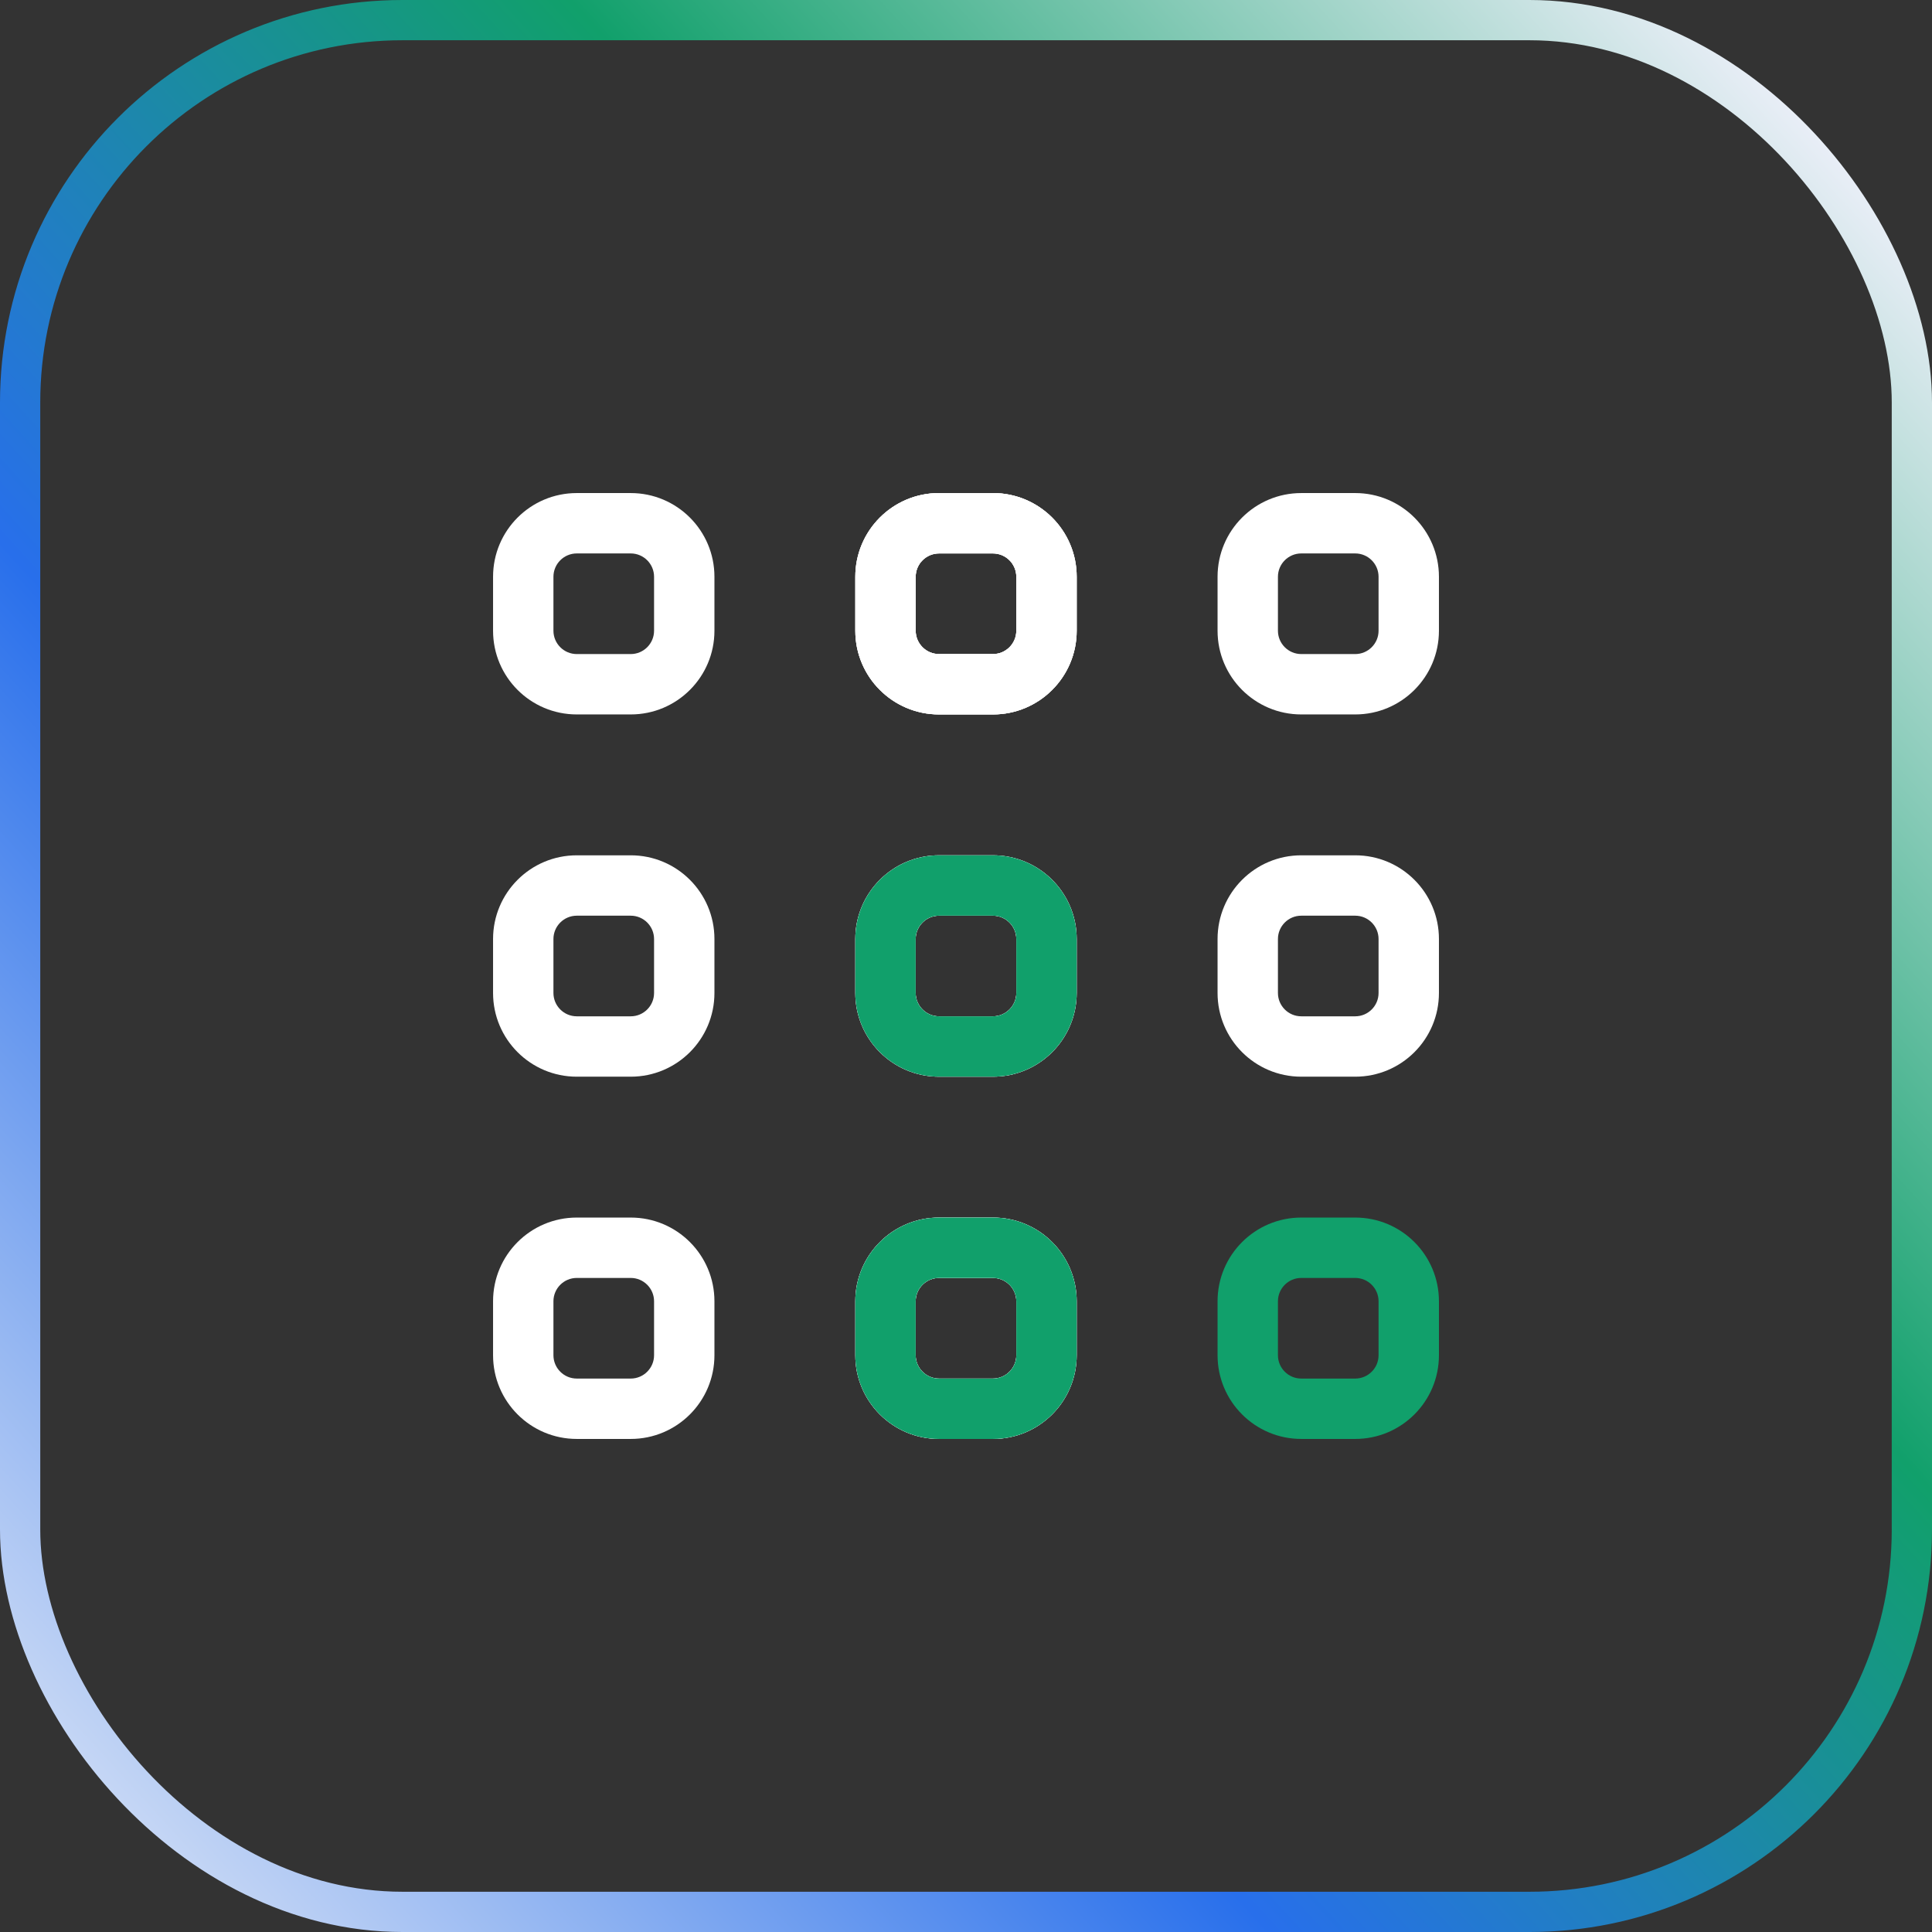
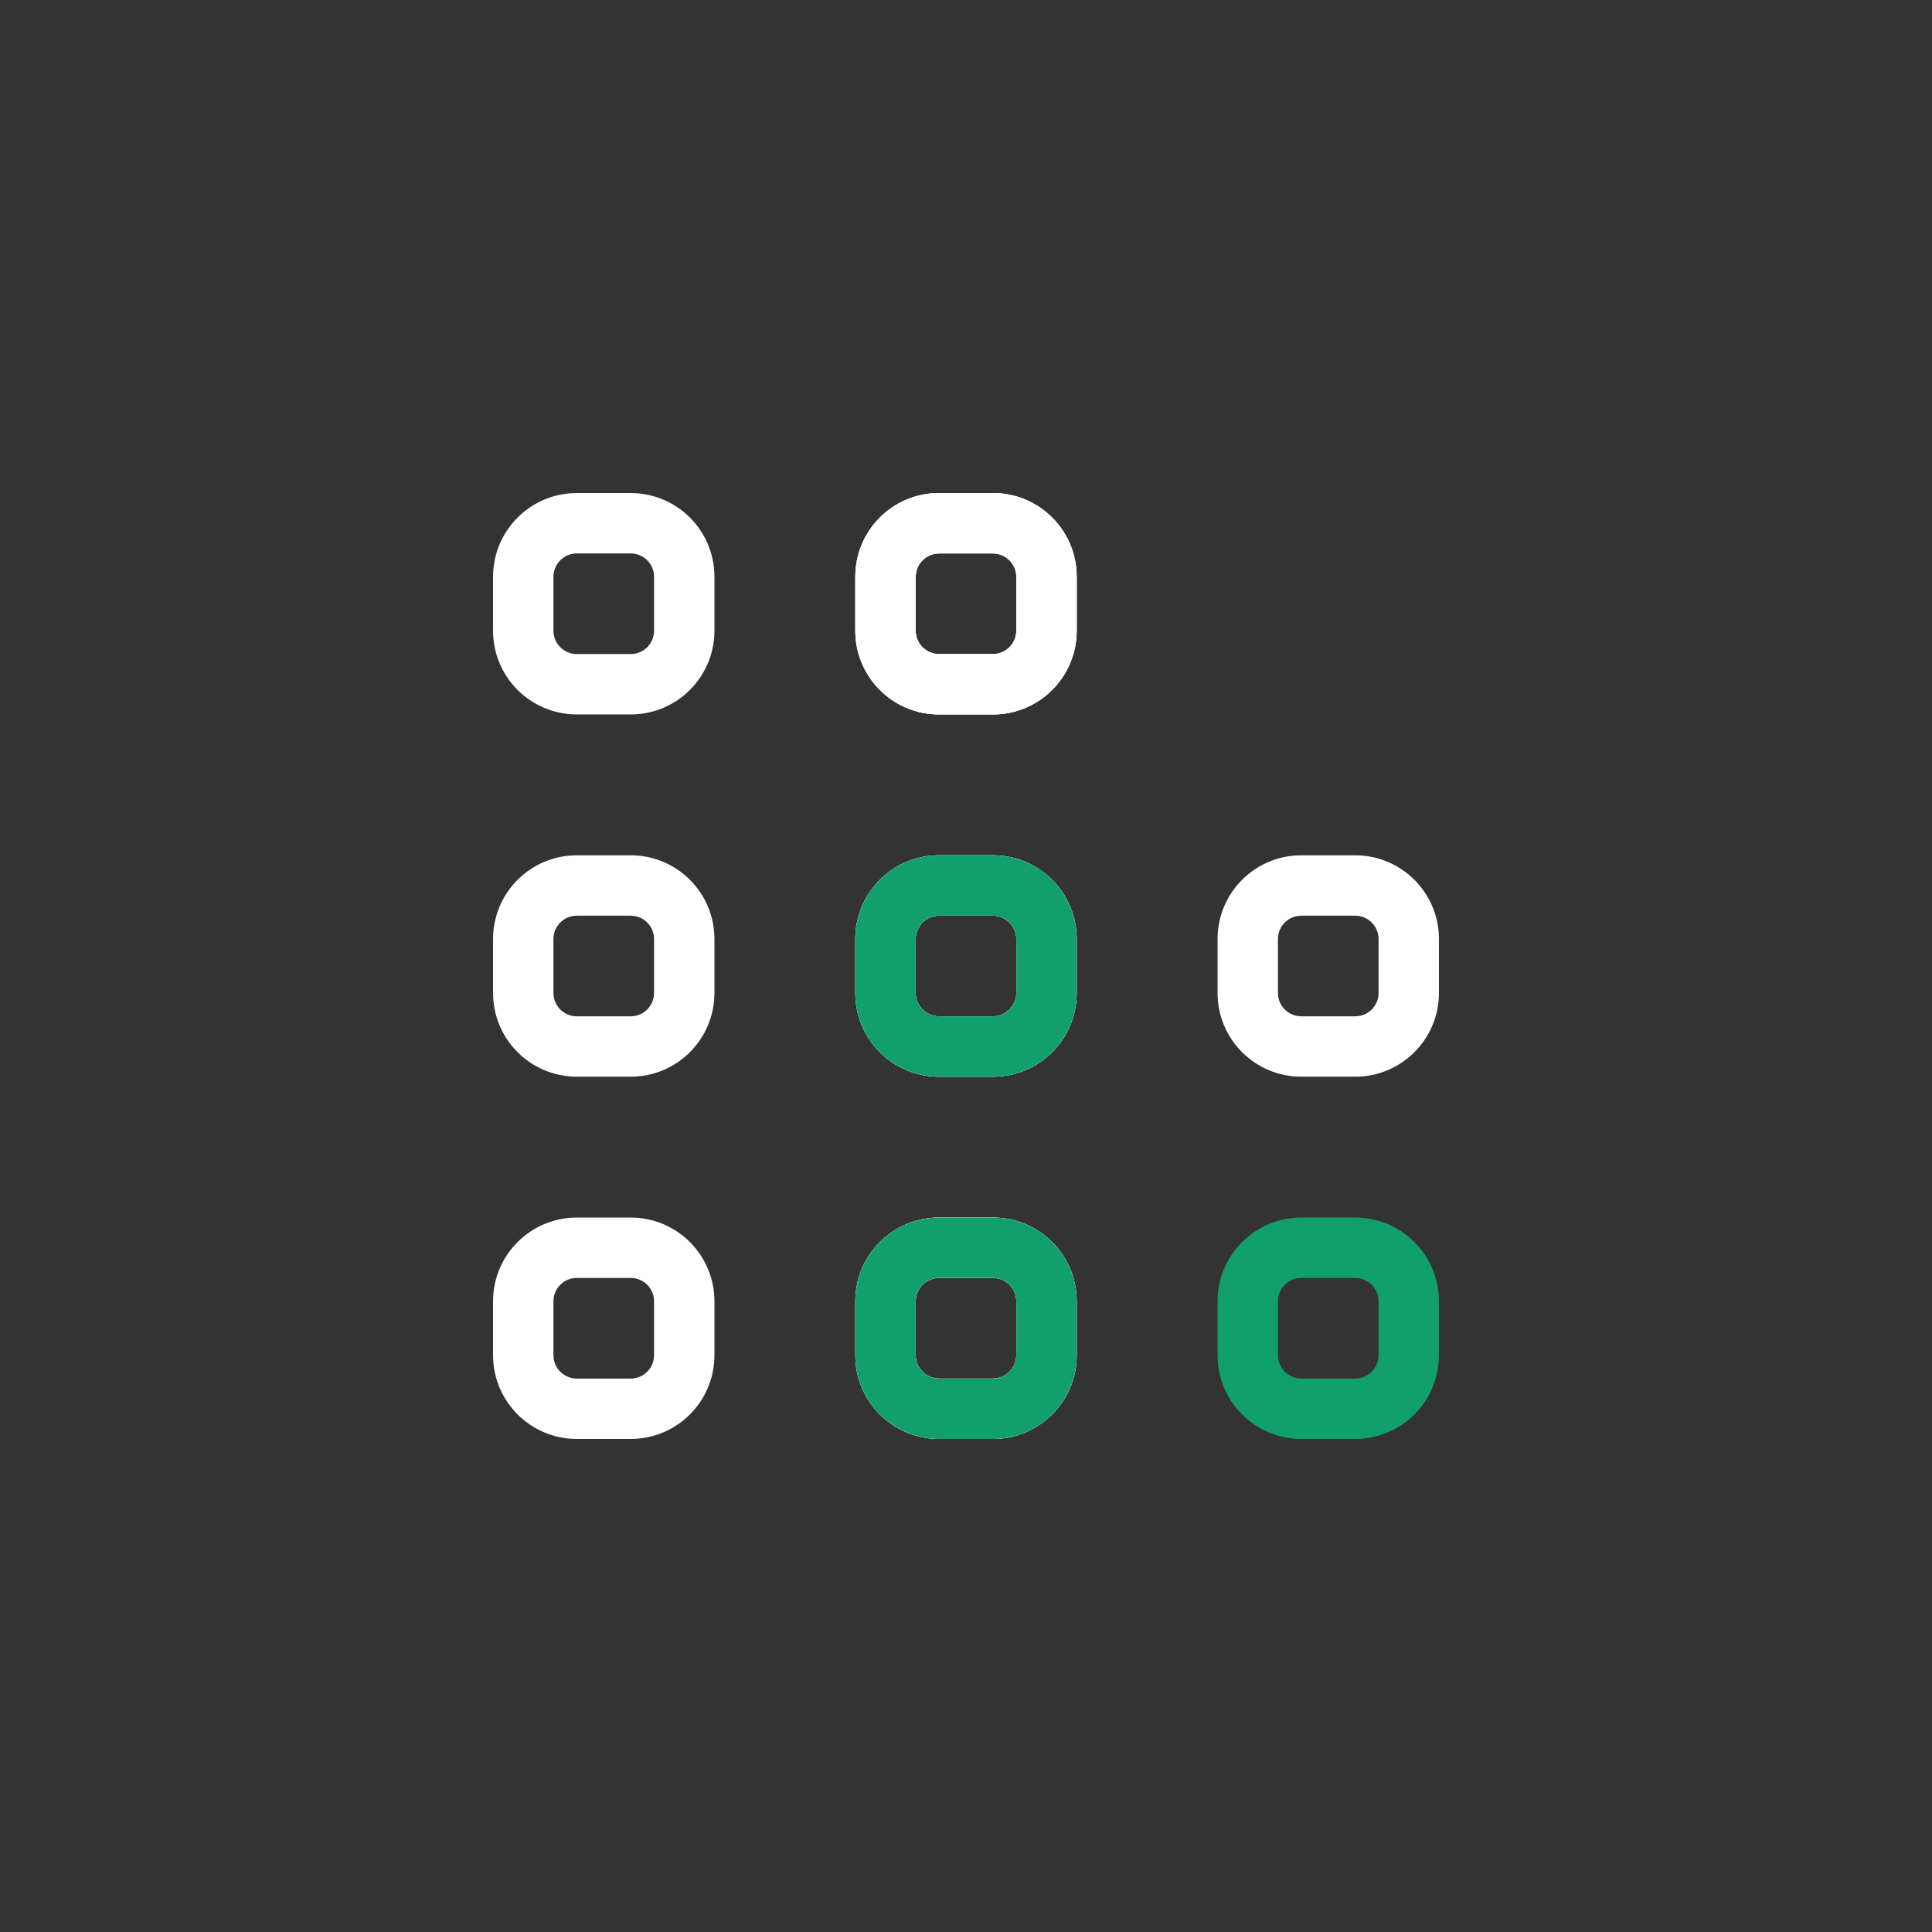
<svg xmlns="http://www.w3.org/2000/svg" width="48" height="48" viewBox="0 0 48 48" fill="none">
  <rect x="0" y="0" width="48" height="48" fill="#333333" stroke="none" />
-   <rect x="0.5" y="0.5" width="47" height="47" rx="9.5" stroke="url(#paint0_linear_4937_2802)" />
  <g clip-path="url(#clip0_4937_2802)">
    <path fill-rule="evenodd" clip-rule="evenodd" d="M23.33 13.75C23.01 13.75 22.75 14.01 22.75 14.33V15.67C22.75 15.99 23.01 16.25 23.33 16.25H24.67C24.99 16.25 25.25 15.99 25.25 15.67V14.33C25.25 14.01 24.99 13.75 24.67 13.75H23.33ZM21.25 14.33C21.25 13.181 22.181 12.25 23.33 12.25H24.67C25.819 12.25 26.75 13.181 26.75 14.33V15.67C26.75 16.819 25.819 17.75 24.67 17.75H23.33C22.181 17.75 21.25 16.819 21.25 15.67V14.33Z" fill="white" />
    <path fill-rule="evenodd" clip-rule="evenodd" d="M23.33 13.75C23.01 13.75 22.75 14.01 22.75 14.33V15.67C22.75 15.99 23.01 16.25 23.33 16.25H24.67C24.99 16.25 25.25 15.99 25.25 15.67V14.33C25.25 14.01 24.99 13.75 24.67 13.75H23.33ZM21.25 14.33C21.25 13.181 22.181 12.25 23.33 12.25H24.67C25.819 12.25 26.75 13.181 26.75 14.33V15.67C26.75 16.819 25.819 17.75 24.67 17.75H23.33C22.181 17.75 21.25 16.819 21.25 15.67V14.33Z" fill="white" />
    <path fill-rule="evenodd" clip-rule="evenodd" d="M23.33 13.75C23.01 13.75 22.75 14.01 22.75 14.33V15.67C22.75 15.99 23.01 16.25 23.33 16.25H24.67C24.99 16.25 25.25 15.99 25.25 15.67V14.33C25.25 14.01 24.99 13.75 24.67 13.75H23.33ZM21.25 14.33C21.25 13.181 22.181 12.25 23.33 12.25H24.67C25.819 12.25 26.75 13.181 26.75 14.33V15.67C26.75 16.819 25.819 17.75 24.67 17.75H23.33C22.181 17.75 21.25 16.819 21.25 15.67V14.33Z" fill="white" />
-     <path fill-rule="evenodd" clip-rule="evenodd" d="M32.33 13.75C32.01 13.75 31.75 14.01 31.75 14.33V15.67C31.75 15.99 32.01 16.25 32.33 16.25H33.67C33.99 16.25 34.25 15.99 34.25 15.67V14.33C34.25 14.01 33.99 13.75 33.67 13.75H32.33ZM30.25 14.33C30.25 13.181 31.181 12.25 32.33 12.25H33.67C34.819 12.25 35.75 13.181 35.75 14.33V15.67C35.75 16.819 34.819 17.75 33.67 17.75H32.33C31.181 17.75 30.25 16.819 30.25 15.67V14.33Z" fill="white" />
    <path fill-rule="evenodd" clip-rule="evenodd" d="M14.33 13.75C14.01 13.75 13.75 14.01 13.75 14.33V15.67C13.75 15.99 14.01 16.25 14.33 16.25H15.67C15.99 16.25 16.25 15.99 16.25 15.67V14.33C16.25 14.01 15.99 13.75 15.67 13.75H14.33ZM12.25 14.33C12.25 13.181 13.181 12.25 14.33 12.25H15.67C16.819 12.25 17.75 13.181 17.75 14.33V15.67C17.75 16.819 16.819 17.75 15.67 17.75H14.33C13.181 17.75 12.25 16.819 12.25 15.67V14.33Z" fill="white" />
    <path fill-rule="evenodd" clip-rule="evenodd" d="M23.33 22.75C23.01 22.75 22.75 23.01 22.75 23.33V24.67C22.75 24.99 23.01 25.25 23.33 25.25H24.67C24.99 25.25 25.25 24.99 25.25 24.67V23.33C25.25 23.01 24.99 22.75 24.67 22.75H23.33ZM21.25 23.33C21.25 22.181 22.181 21.25 23.33 21.25H24.67C25.819 21.25 26.75 22.181 26.75 23.33V24.67C26.75 25.819 25.819 26.75 24.67 26.75H23.33C22.181 26.75 21.25 25.819 21.25 24.67V23.33Z" fill="white" />
    <path fill-rule="evenodd" clip-rule="evenodd" d="M23.33 22.75C23.01 22.75 22.75 23.01 22.75 23.33V24.67C22.75 24.99 23.01 25.25 23.33 25.25H24.67C24.99 25.25 25.25 24.99 25.25 24.67V23.33C25.25 23.01 24.99 22.75 24.67 22.75H23.33ZM21.25 23.33C21.25 22.181 22.181 21.25 23.33 21.25H24.67C25.819 21.25 26.75 22.181 26.75 23.33V24.67C26.75 25.819 25.819 26.75 24.67 26.75H23.33C22.181 26.75 21.25 25.819 21.25 24.67V23.33Z" fill="white" />
    <path fill-rule="evenodd" clip-rule="evenodd" d="M23.33 22.75C23.01 22.75 22.75 23.01 22.75 23.33V24.67C22.75 24.99 23.01 25.25 23.33 25.25H24.67C24.99 25.25 25.25 24.99 25.25 24.67V23.33C25.25 23.01 24.99 22.75 24.67 22.75H23.33ZM21.25 23.33C21.25 22.181 22.181 21.25 23.33 21.25H24.67C25.819 21.25 26.75 22.181 26.75 23.33V24.67C26.75 25.819 25.819 26.75 24.67 26.75H23.33C22.181 26.75 21.25 25.819 21.25 24.67V23.33Z" fill="#11A06B" />
    <path fill-rule="evenodd" clip-rule="evenodd" d="M32.33 22.75C32.01 22.75 31.75 23.01 31.75 23.33V24.67C31.75 24.99 32.01 25.25 32.33 25.25H33.67C33.99 25.25 34.25 24.99 34.25 24.67V23.33C34.25 23.01 33.99 22.75 33.67 22.75H32.33ZM30.25 23.33C30.25 22.181 31.181 21.25 32.33 21.25H33.67C34.819 21.25 35.75 22.181 35.75 23.33V24.67C35.75 25.819 34.819 26.75 33.67 26.75H32.33C31.181 26.75 30.25 25.819 30.25 24.67V23.33Z" fill="white" />
    <path fill-rule="evenodd" clip-rule="evenodd" d="M14.33 22.75C14.01 22.75 13.75 23.01 13.75 23.33V24.67C13.75 24.99 14.01 25.25 14.33 25.25H15.67C15.99 25.25 16.25 24.99 16.25 24.67V23.33C16.25 23.01 15.99 22.75 15.67 22.75H14.33ZM12.25 23.33C12.25 22.181 13.181 21.25 14.33 21.25H15.67C16.819 21.25 17.75 22.181 17.75 23.33V24.67C17.75 25.819 16.819 26.75 15.67 26.75H14.33C13.181 26.75 12.25 25.819 12.25 24.67V23.33Z" fill="white" />
    <path fill-rule="evenodd" clip-rule="evenodd" d="M23.33 31.75C23.01 31.75 22.75 32.01 22.75 32.33V33.67C22.75 33.99 23.01 34.25 23.33 34.25H24.67C24.99 34.25 25.25 33.99 25.25 33.67V32.33C25.25 32.01 24.99 31.75 24.67 31.75H23.33ZM21.25 32.33C21.25 31.181 22.181 30.25 23.33 30.25H24.67C25.819 30.25 26.75 31.181 26.75 32.33V33.67C26.75 34.819 25.819 35.75 24.67 35.75H23.33C22.181 35.75 21.25 34.819 21.25 33.67V32.33Z" fill="white" />
    <path fill-rule="evenodd" clip-rule="evenodd" d="M23.33 31.75C23.01 31.75 22.75 32.01 22.75 32.33V33.67C22.75 33.99 23.01 34.25 23.33 34.25H24.67C24.99 34.25 25.25 33.99 25.25 33.67V32.33C25.25 32.01 24.99 31.75 24.67 31.75H23.33ZM21.25 32.33C21.25 31.181 22.181 30.25 23.33 30.25H24.67C25.819 30.25 26.75 31.181 26.75 32.33V33.67C26.75 34.819 25.819 35.75 24.67 35.75H23.33C22.181 35.75 21.25 34.819 21.25 33.67V32.33Z" fill="white" />
    <path fill-rule="evenodd" clip-rule="evenodd" d="M23.33 31.75C23.01 31.75 22.75 32.01 22.75 32.33V33.67C22.75 33.99 23.01 34.25 23.33 34.25H24.67C24.99 34.25 25.25 33.99 25.25 33.67V32.33C25.25 32.01 24.99 31.75 24.67 31.75H23.33ZM21.25 32.33C21.25 31.181 22.181 30.25 23.33 30.25H24.67C25.819 30.25 26.75 31.181 26.75 32.33V33.67C26.75 34.819 25.819 35.75 24.67 35.75H23.33C22.181 35.75 21.25 34.819 21.25 33.67V32.33Z" fill="#11A06B" />
    <path fill-rule="evenodd" clip-rule="evenodd" d="M32.33 31.75C32.01 31.75 31.75 32.01 31.75 32.33V33.67C31.75 33.99 32.01 34.25 32.33 34.25H33.67C33.99 34.25 34.25 33.99 34.25 33.67V32.33C34.25 32.01 33.99 31.75 33.67 31.75H32.33ZM30.25 32.33C30.25 31.181 31.181 30.25 32.33 30.25H33.67C34.819 30.25 35.75 31.181 35.75 32.33V33.67C35.75 34.819 34.819 35.75 33.67 35.75H32.33C31.181 35.75 30.25 34.819 30.25 33.67V32.33Z" fill="#11A06B" />
    <path fill-rule="evenodd" clip-rule="evenodd" d="M14.33 31.75C14.01 31.75 13.75 32.01 13.75 32.33V33.67C13.75 33.99 14.01 34.25 14.33 34.25H15.67C15.99 34.25 16.25 33.99 16.25 33.67V32.33C16.25 32.01 15.99 31.75 15.67 31.75H14.33ZM12.25 32.33C12.25 31.181 13.181 30.25 14.33 30.25H15.67C16.819 30.25 17.75 31.181 17.75 32.33V33.67C17.75 34.819 16.819 35.75 15.67 35.75H14.33C13.181 35.75 12.25 34.819 12.25 33.67V32.33Z" fill="white" />
  </g>
  <defs>
    <linearGradient id="paint0_linear_4937_2802" x1="48" y1="1.5" x2="-1.326" y2="46.549" gradientUnits="userSpaceOnUse">
      <stop offset="0.05" stop-color="#E9EEF7" />
      <stop offset="0.359" stop-color="#11A06B" />
      <stop offset="0.651" stop-color="#286FEB" />
      <stop offset="1" stop-color="#E9EEF7" />
    </linearGradient>
    <clipPath id="clip0_4937_2802">
      <rect width="24" height="24" fill="white" transform="translate(12 12)" />
    </clipPath>
  </defs>
</svg>